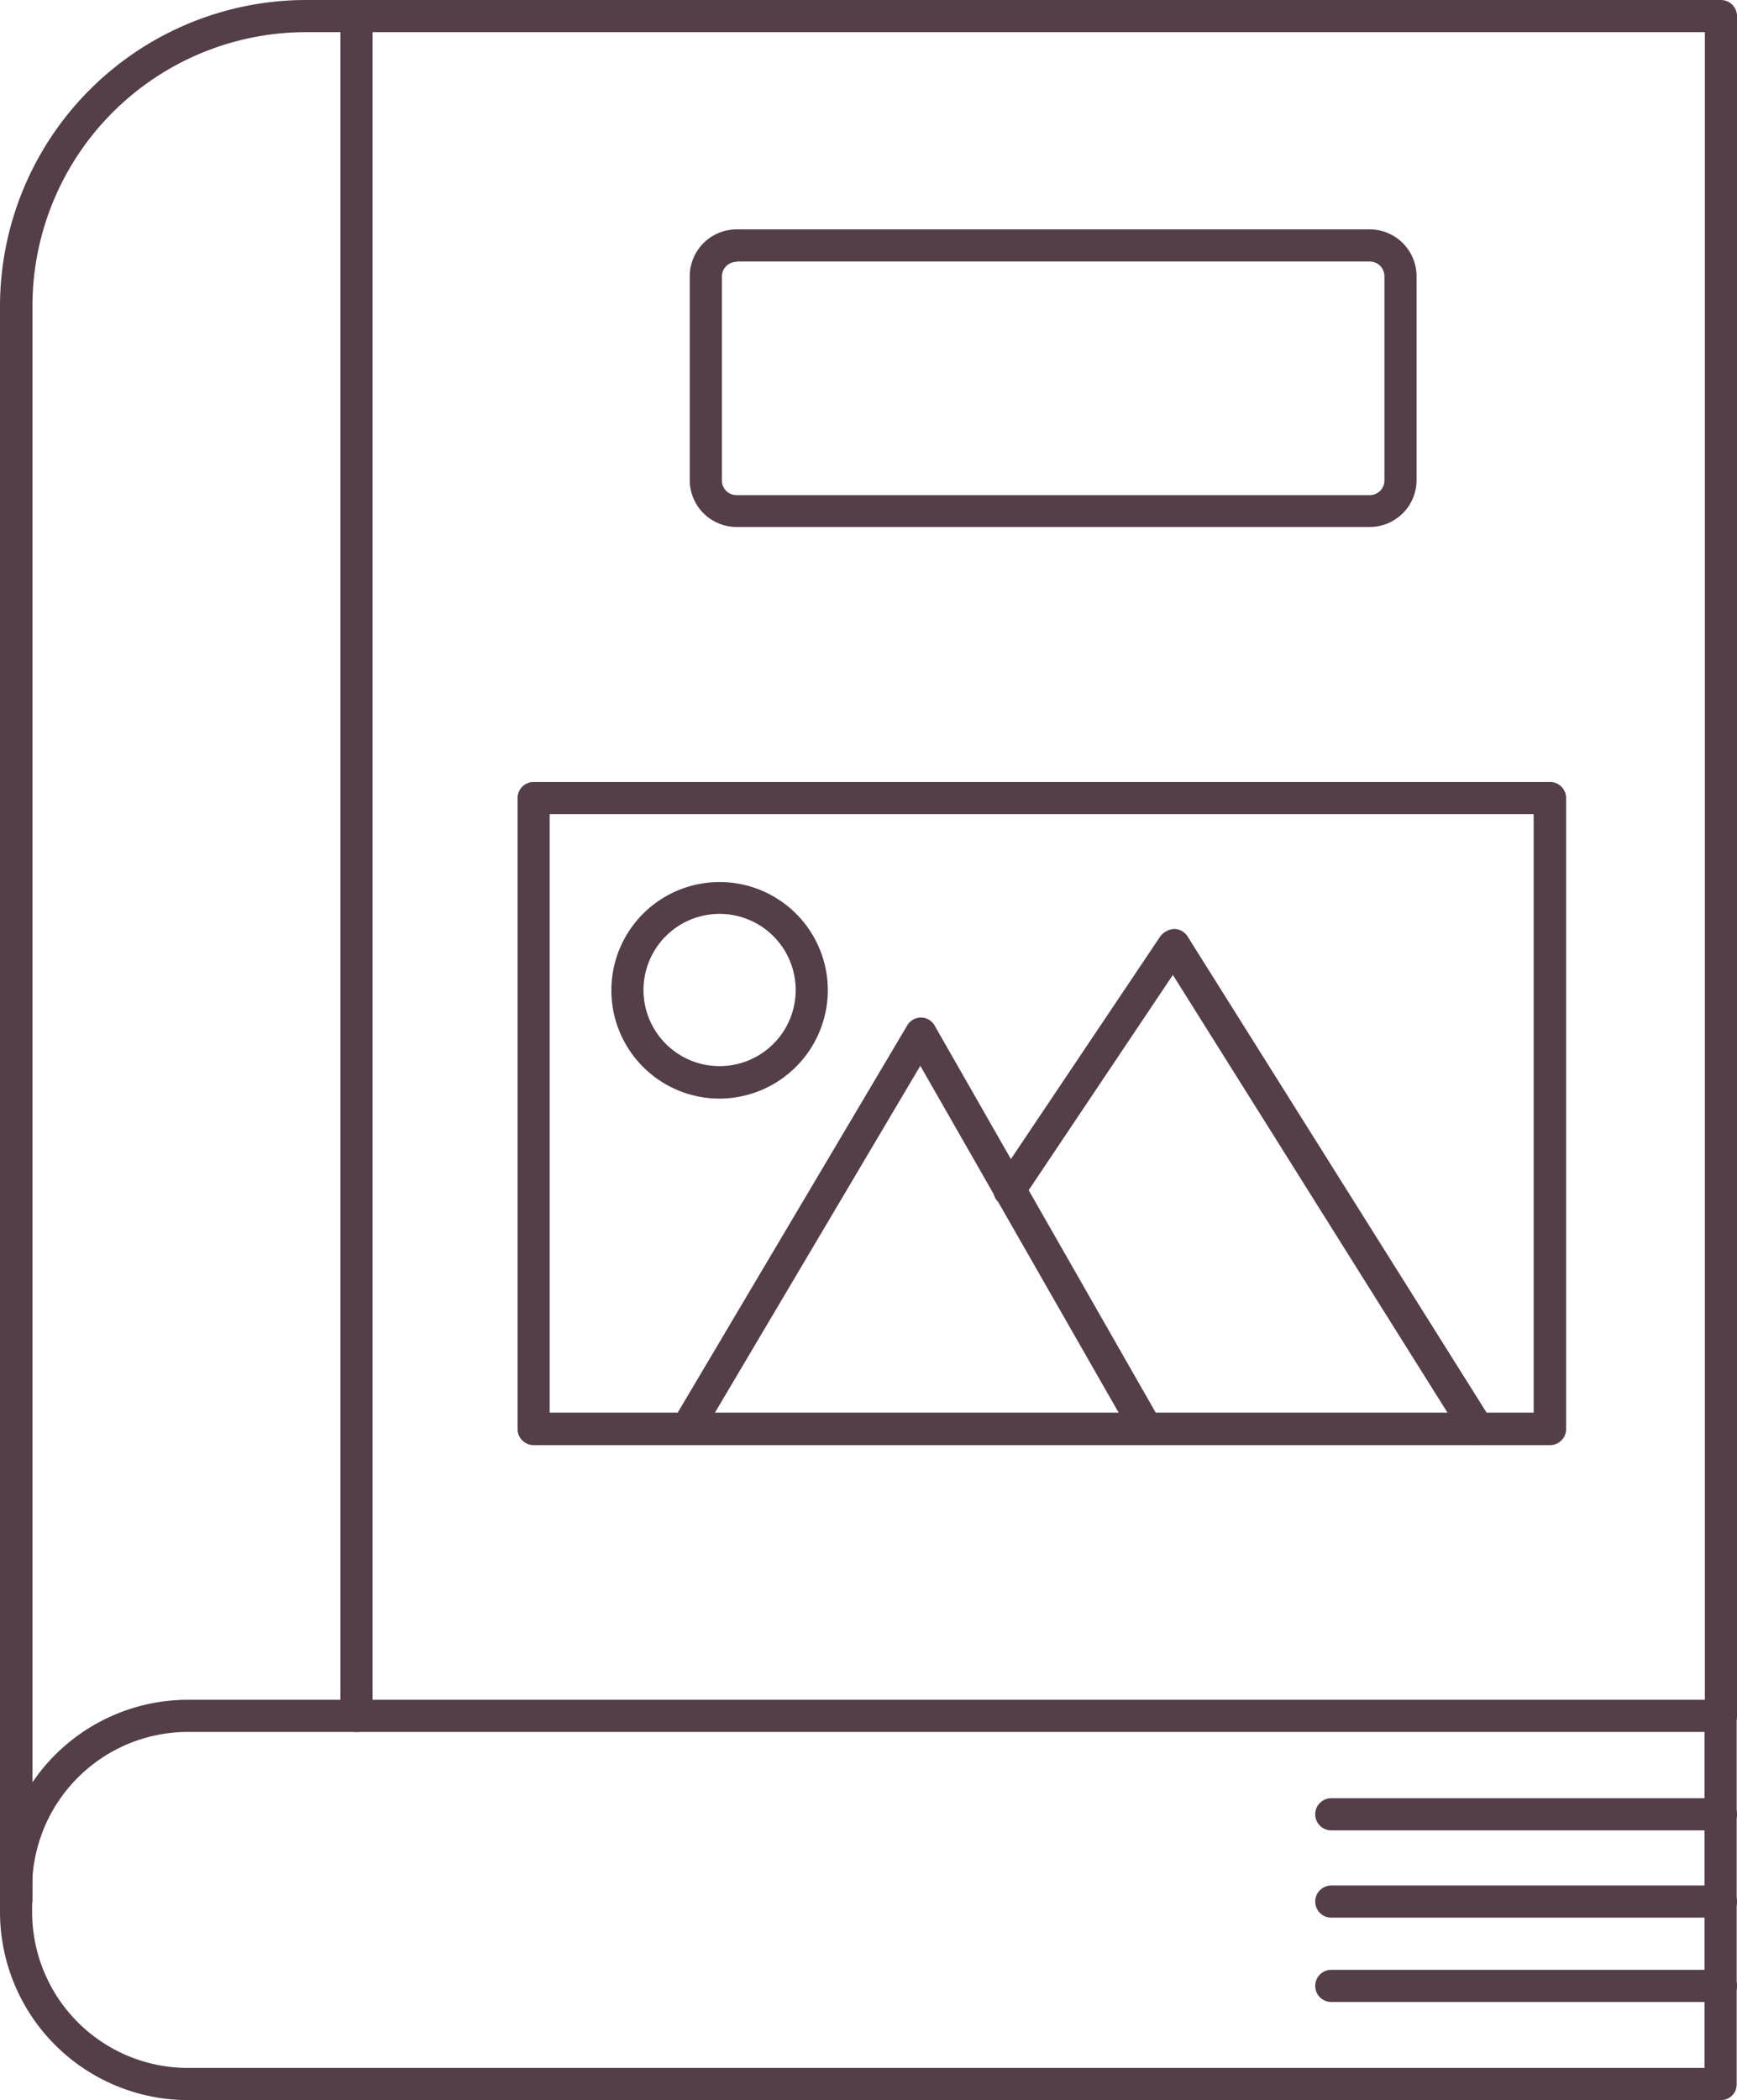
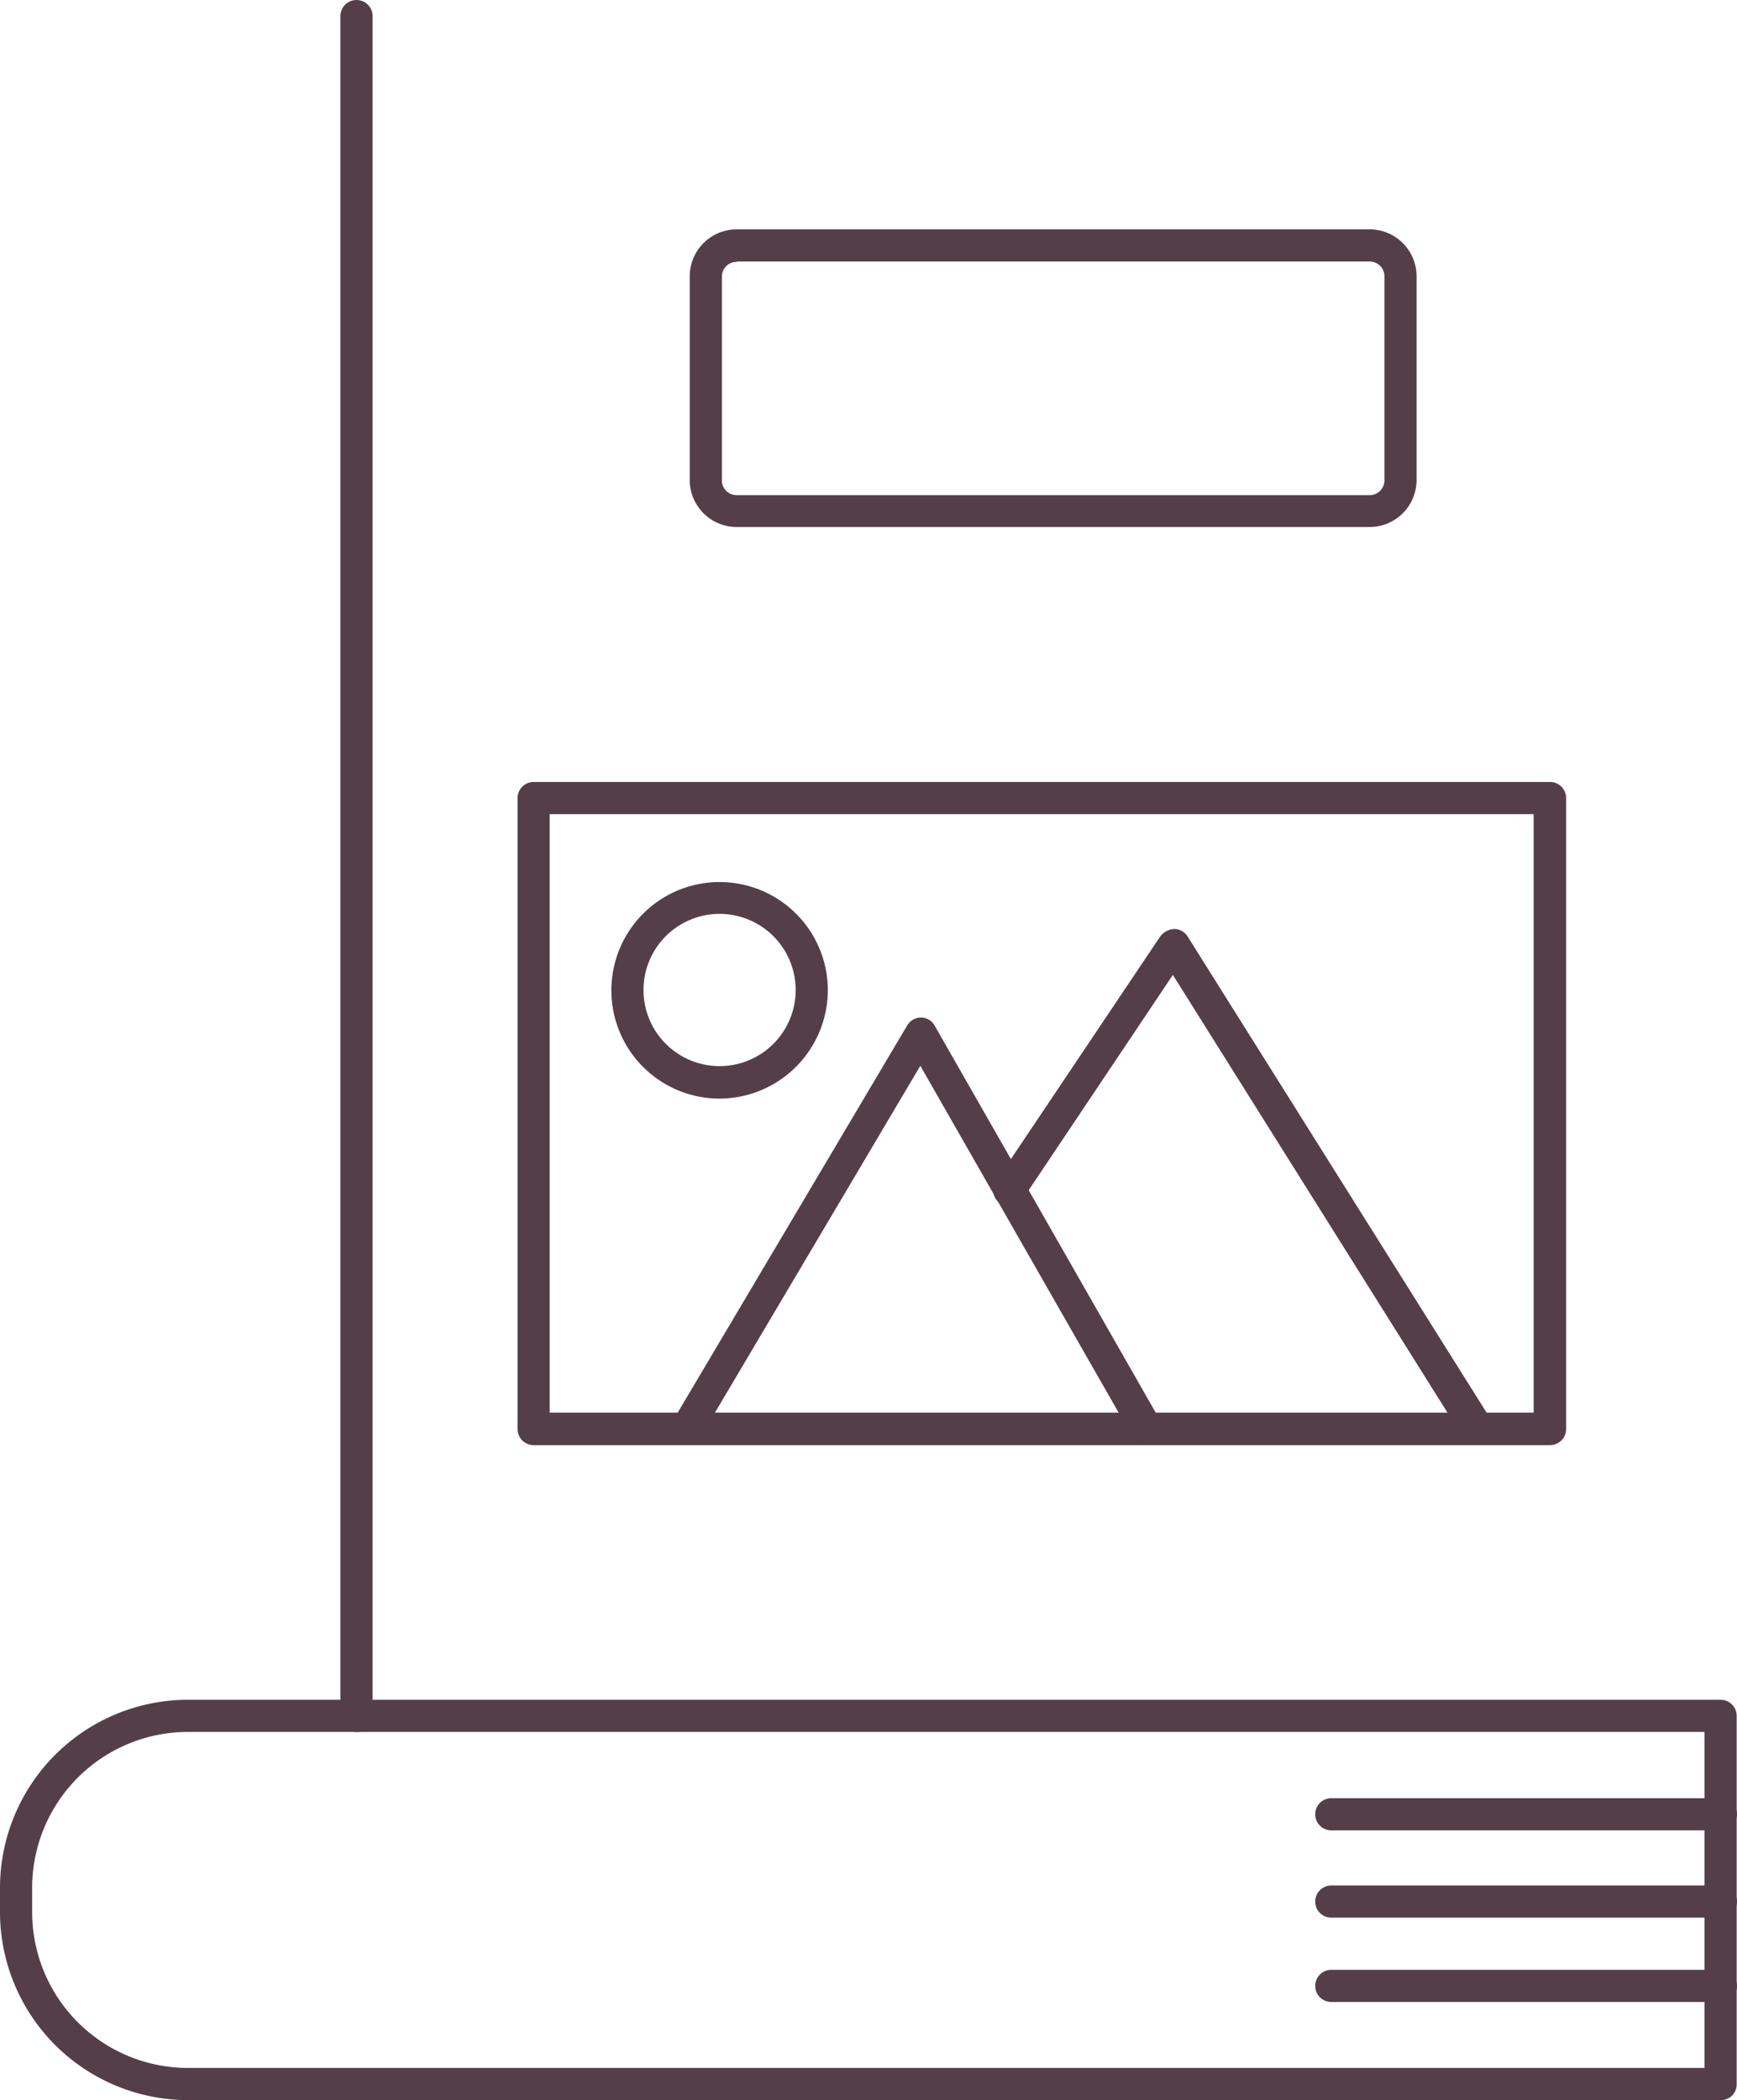
<svg xmlns="http://www.w3.org/2000/svg" width="52.96" height="64" viewBox="0 0 52.96 64">
  <g id="AdobeStock_609630002" transform="translate(-5.52)">
    <g id="Group_5" data-name="Group 5">
      <g id="Group_1" data-name="Group 1">
        <path id="Path_26" data-name="Path 26" d="M52.78,44.04H21.79a.491.491,0,0,1-.49-.49V24.32a.491.491,0,0,1,.49-.49H52.78a.491.491,0,0,1,.49.49V43.55A.491.491,0,0,1,52.78,44.04Zm-30.5-.99h30V24.81h-30V43.05Z" fill="#543f48" />
      </g>
      <g id="Group_2" data-name="Group 2">
        <path id="Path_27" data-name="Path 27" d="M40.48,44.04a.5.5,0,0,1-.43-.25L33.58,32.48l-6.7,11.31a.489.489,0,0,1-.84-.5l7.14-12.04a.491.491,0,0,1,.42-.24h0a.476.476,0,0,1,.42.25L40.9,43.3a.488.488,0,0,1-.18.67A.442.442,0,0,1,40.48,44.04Z" fill="#543f48" />
      </g>
      <g id="Group_3" data-name="Group 3">
        <path id="Path_28" data-name="Path 28" d="M50.55,44.04a.506.506,0,0,1-.42-.23l-8.85-14.1-4.57,6.82a.49.49,0,1,1-.81-.55l5-7.45a.584.584,0,0,1,.42-.22.487.487,0,0,1,.41.23l9.26,14.74a.492.492,0,0,1-.16.68A.6.6,0,0,1,50.55,44.04Z" fill="#543f48" />
      </g>
      <g id="Group_4" data-name="Group 4">
        <path id="Path_29" data-name="Path 29" d="M27.46,33.48a3.3,3.3,0,1,1,3.3-3.3A3.312,3.312,0,0,1,27.46,33.48Zm0-5.63a2.32,2.32,0,1,0,2.32,2.32A2.322,2.322,0,0,0,27.46,27.85Z" fill="#543f48" />
      </g>
    </g>
    <g id="Group_6" data-name="Group 6">
      <path id="Path_30" data-name="Path 30" d="M57.99,64H11.25a5.736,5.736,0,0,1-5.73-5.73v-.74a5.736,5.736,0,0,1,5.73-5.73H57.98a.491.491,0,0,1,.49.49V63.51A.476.476,0,0,1,57.99,64ZM11.25,52.78A4.754,4.754,0,0,0,6.5,57.53v.74a4.754,4.754,0,0,0,4.75,4.75H57.49V52.78Z" fill="#543f48" />
    </g>
    <g id="Group_7" data-name="Group 7">
-       <path id="Path_31" data-name="Path 31" d="M6.01,58.39a.491.491,0,0,1-.49-.49V9.33A9.34,9.34,0,0,1,14.85,0H57.99a.491.491,0,0,1,.49.49v51.8a.49.49,0,1,1-.98,0V.98H14.85A8.348,8.348,0,0,0,6.51,9.32V57.9A.493.493,0,0,1,6.01,58.39Z" fill="#543f48" />
-     </g>
+       </g>
    <g id="Group_8" data-name="Group 8">
      <path id="Path_32" data-name="Path 32" d="M16.39,52.78a.491.491,0,0,1-.49-.49V.49a.49.49,0,1,1,.98,0v51.8A.478.478,0,0,1,16.39,52.78Z" fill="#543f48" />
    </g>
    <g id="Group_9" data-name="Group 9">
      <path id="Path_33" data-name="Path 33" d="M47.28,16.06H27.98a1.43,1.43,0,0,1-1.43-1.43V8.42a1.43,1.43,0,0,1,1.43-1.43h19.3a1.43,1.43,0,0,1,1.43,1.43v6.21A1.43,1.43,0,0,1,47.28,16.06ZM27.98,7.98a.448.448,0,0,0-.45.45v6.21a.448.448,0,0,0,.45.45h19.3a.448.448,0,0,0,.45-.45V8.42a.448.448,0,0,0-.45-.45H27.98Z" fill="#543f48" />
    </g>
    <g id="Group_10" data-name="Group 10">
      <path id="Path_34" data-name="Path 34" d="M57.99,55.78H46.11a.49.49,0,1,1,0-.98H57.99a.491.491,0,0,1,.49.49A.5.5,0,0,1,57.99,55.78Z" fill="#543f48" />
    </g>
    <g id="Group_11" data-name="Group 11">
      <path id="Path_35" data-name="Path 35" d="M57.99,58.44H46.11a.49.49,0,1,1,0-.98H57.99a.49.49,0,0,1,0,.98Z" fill="#543f48" />
    </g>
    <g id="Group_12" data-name="Group 12">
      <path id="Path_36" data-name="Path 36" d="M57.99,61.01H46.11a.49.49,0,1,1,0-.98H57.99a.49.49,0,0,1,0,.98Z" fill="#543f48" />
    </g>
  </g>
</svg>